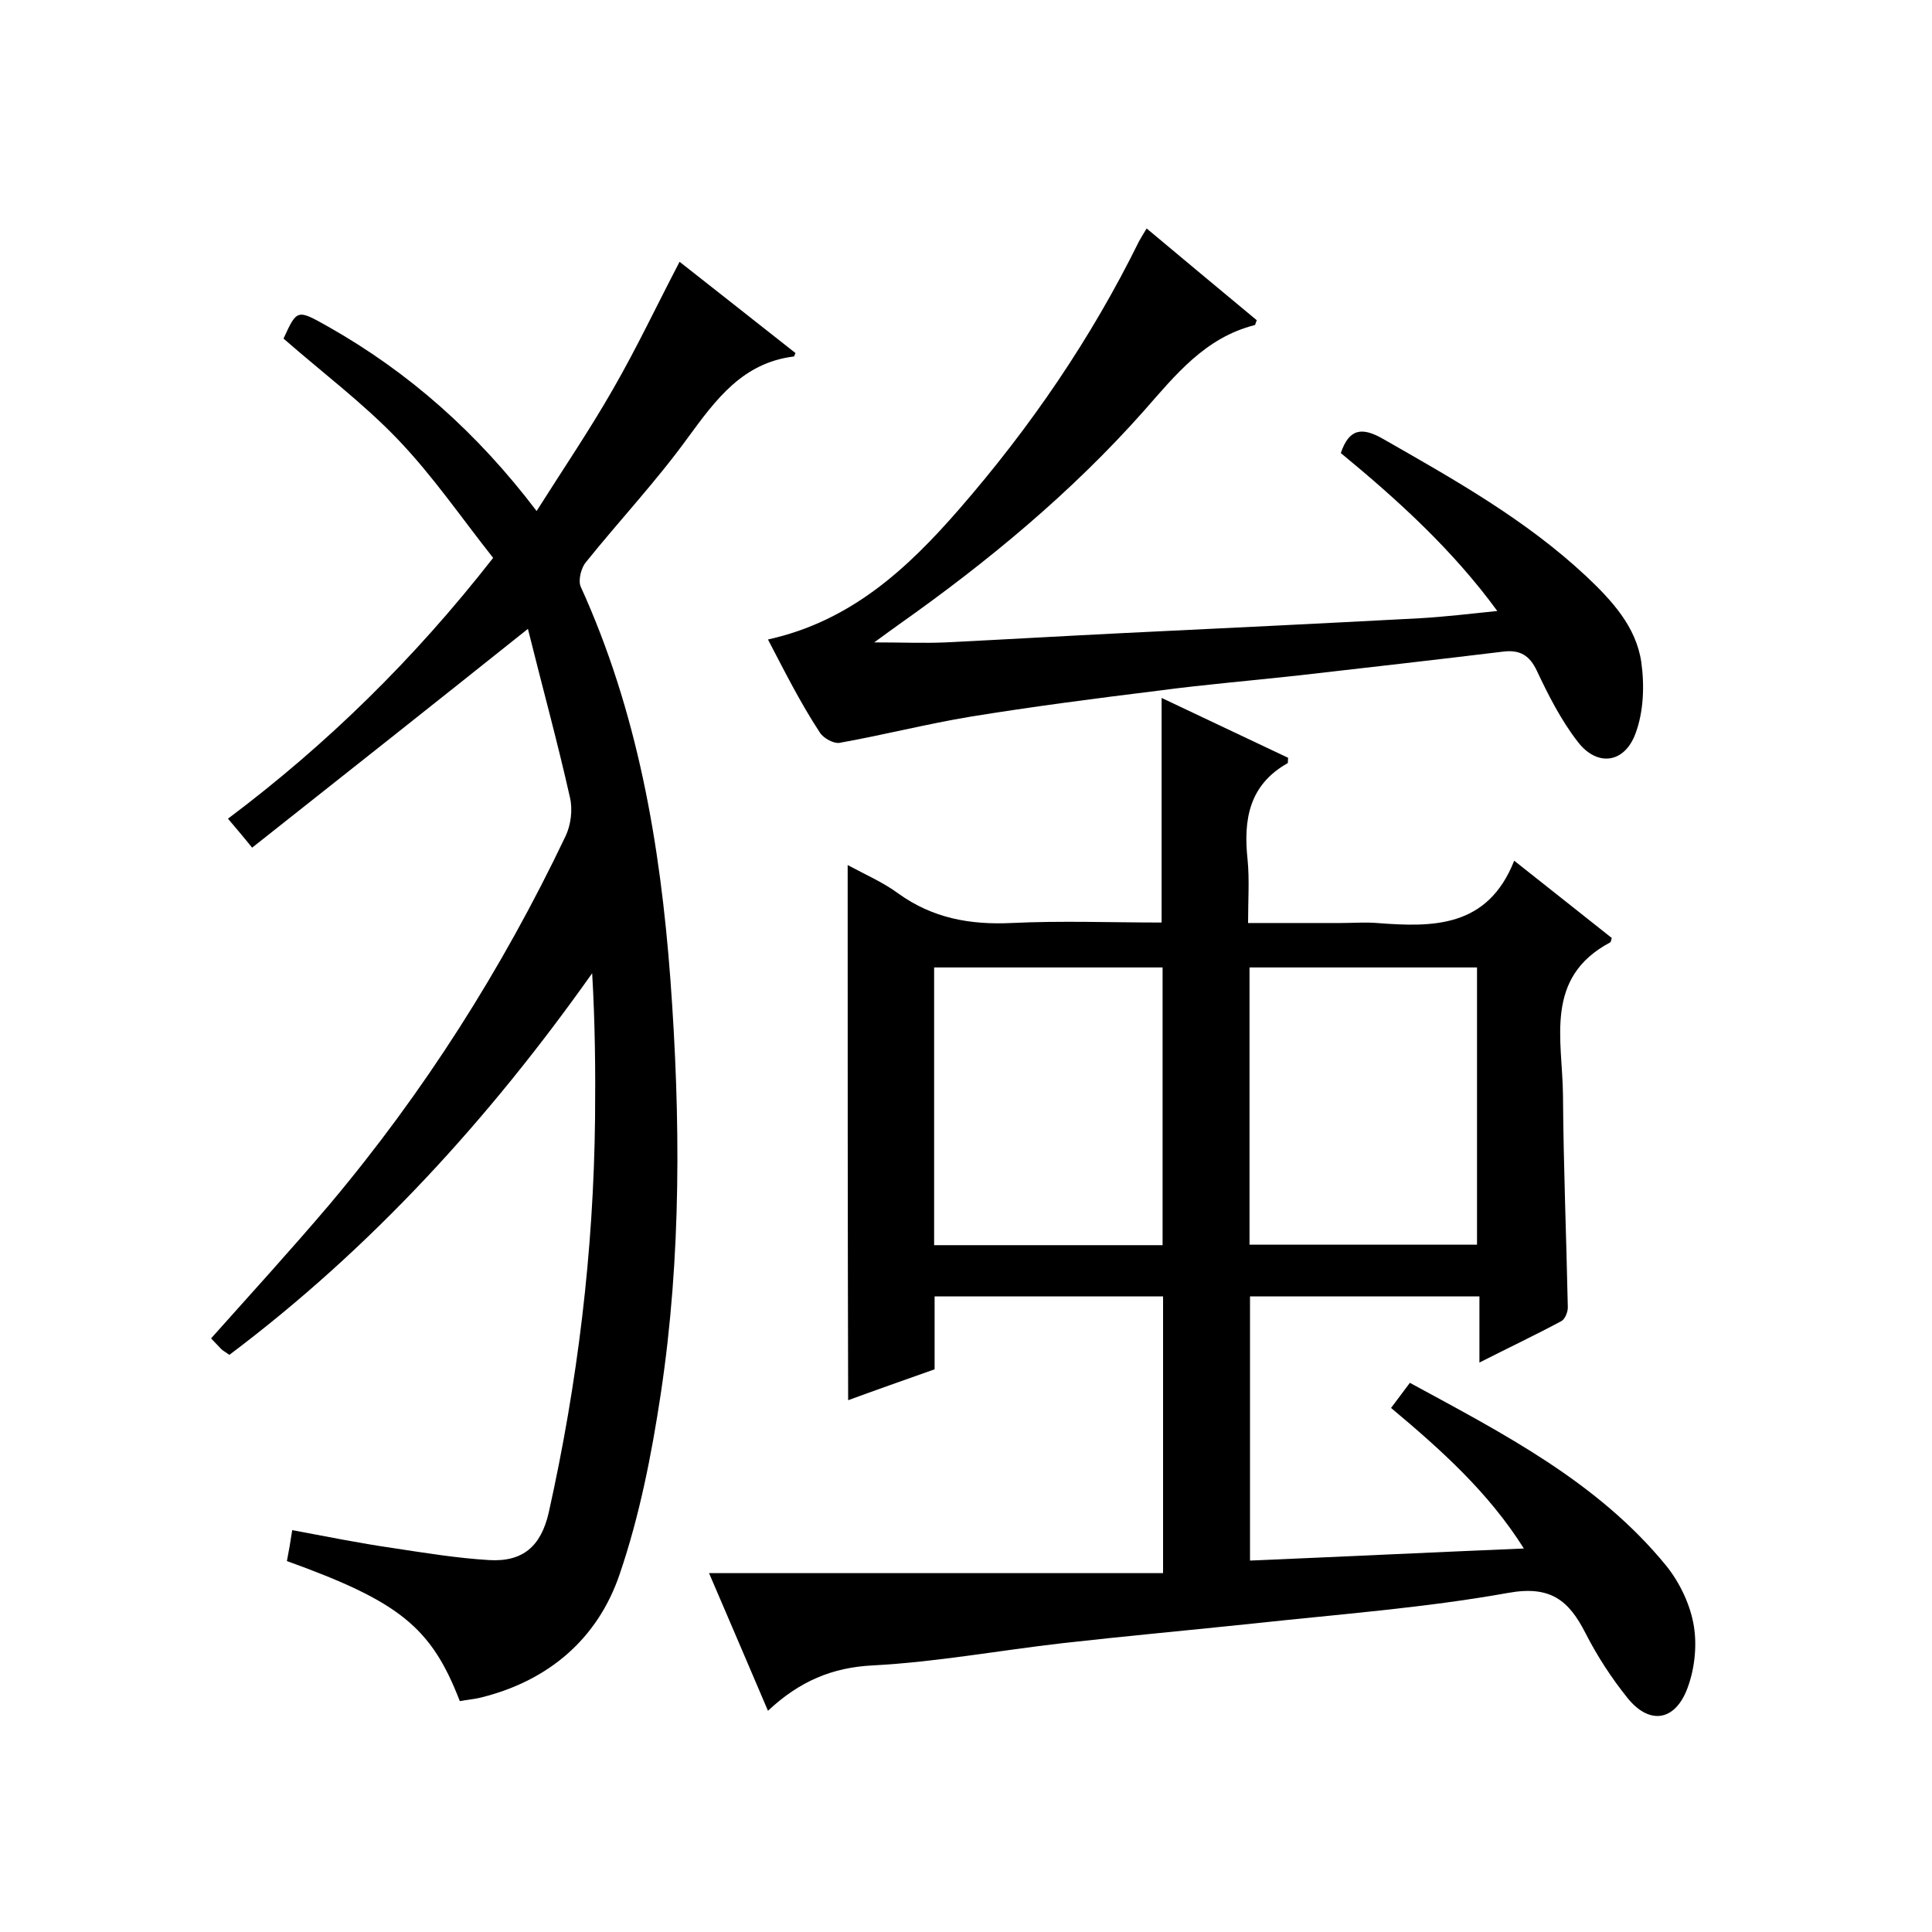
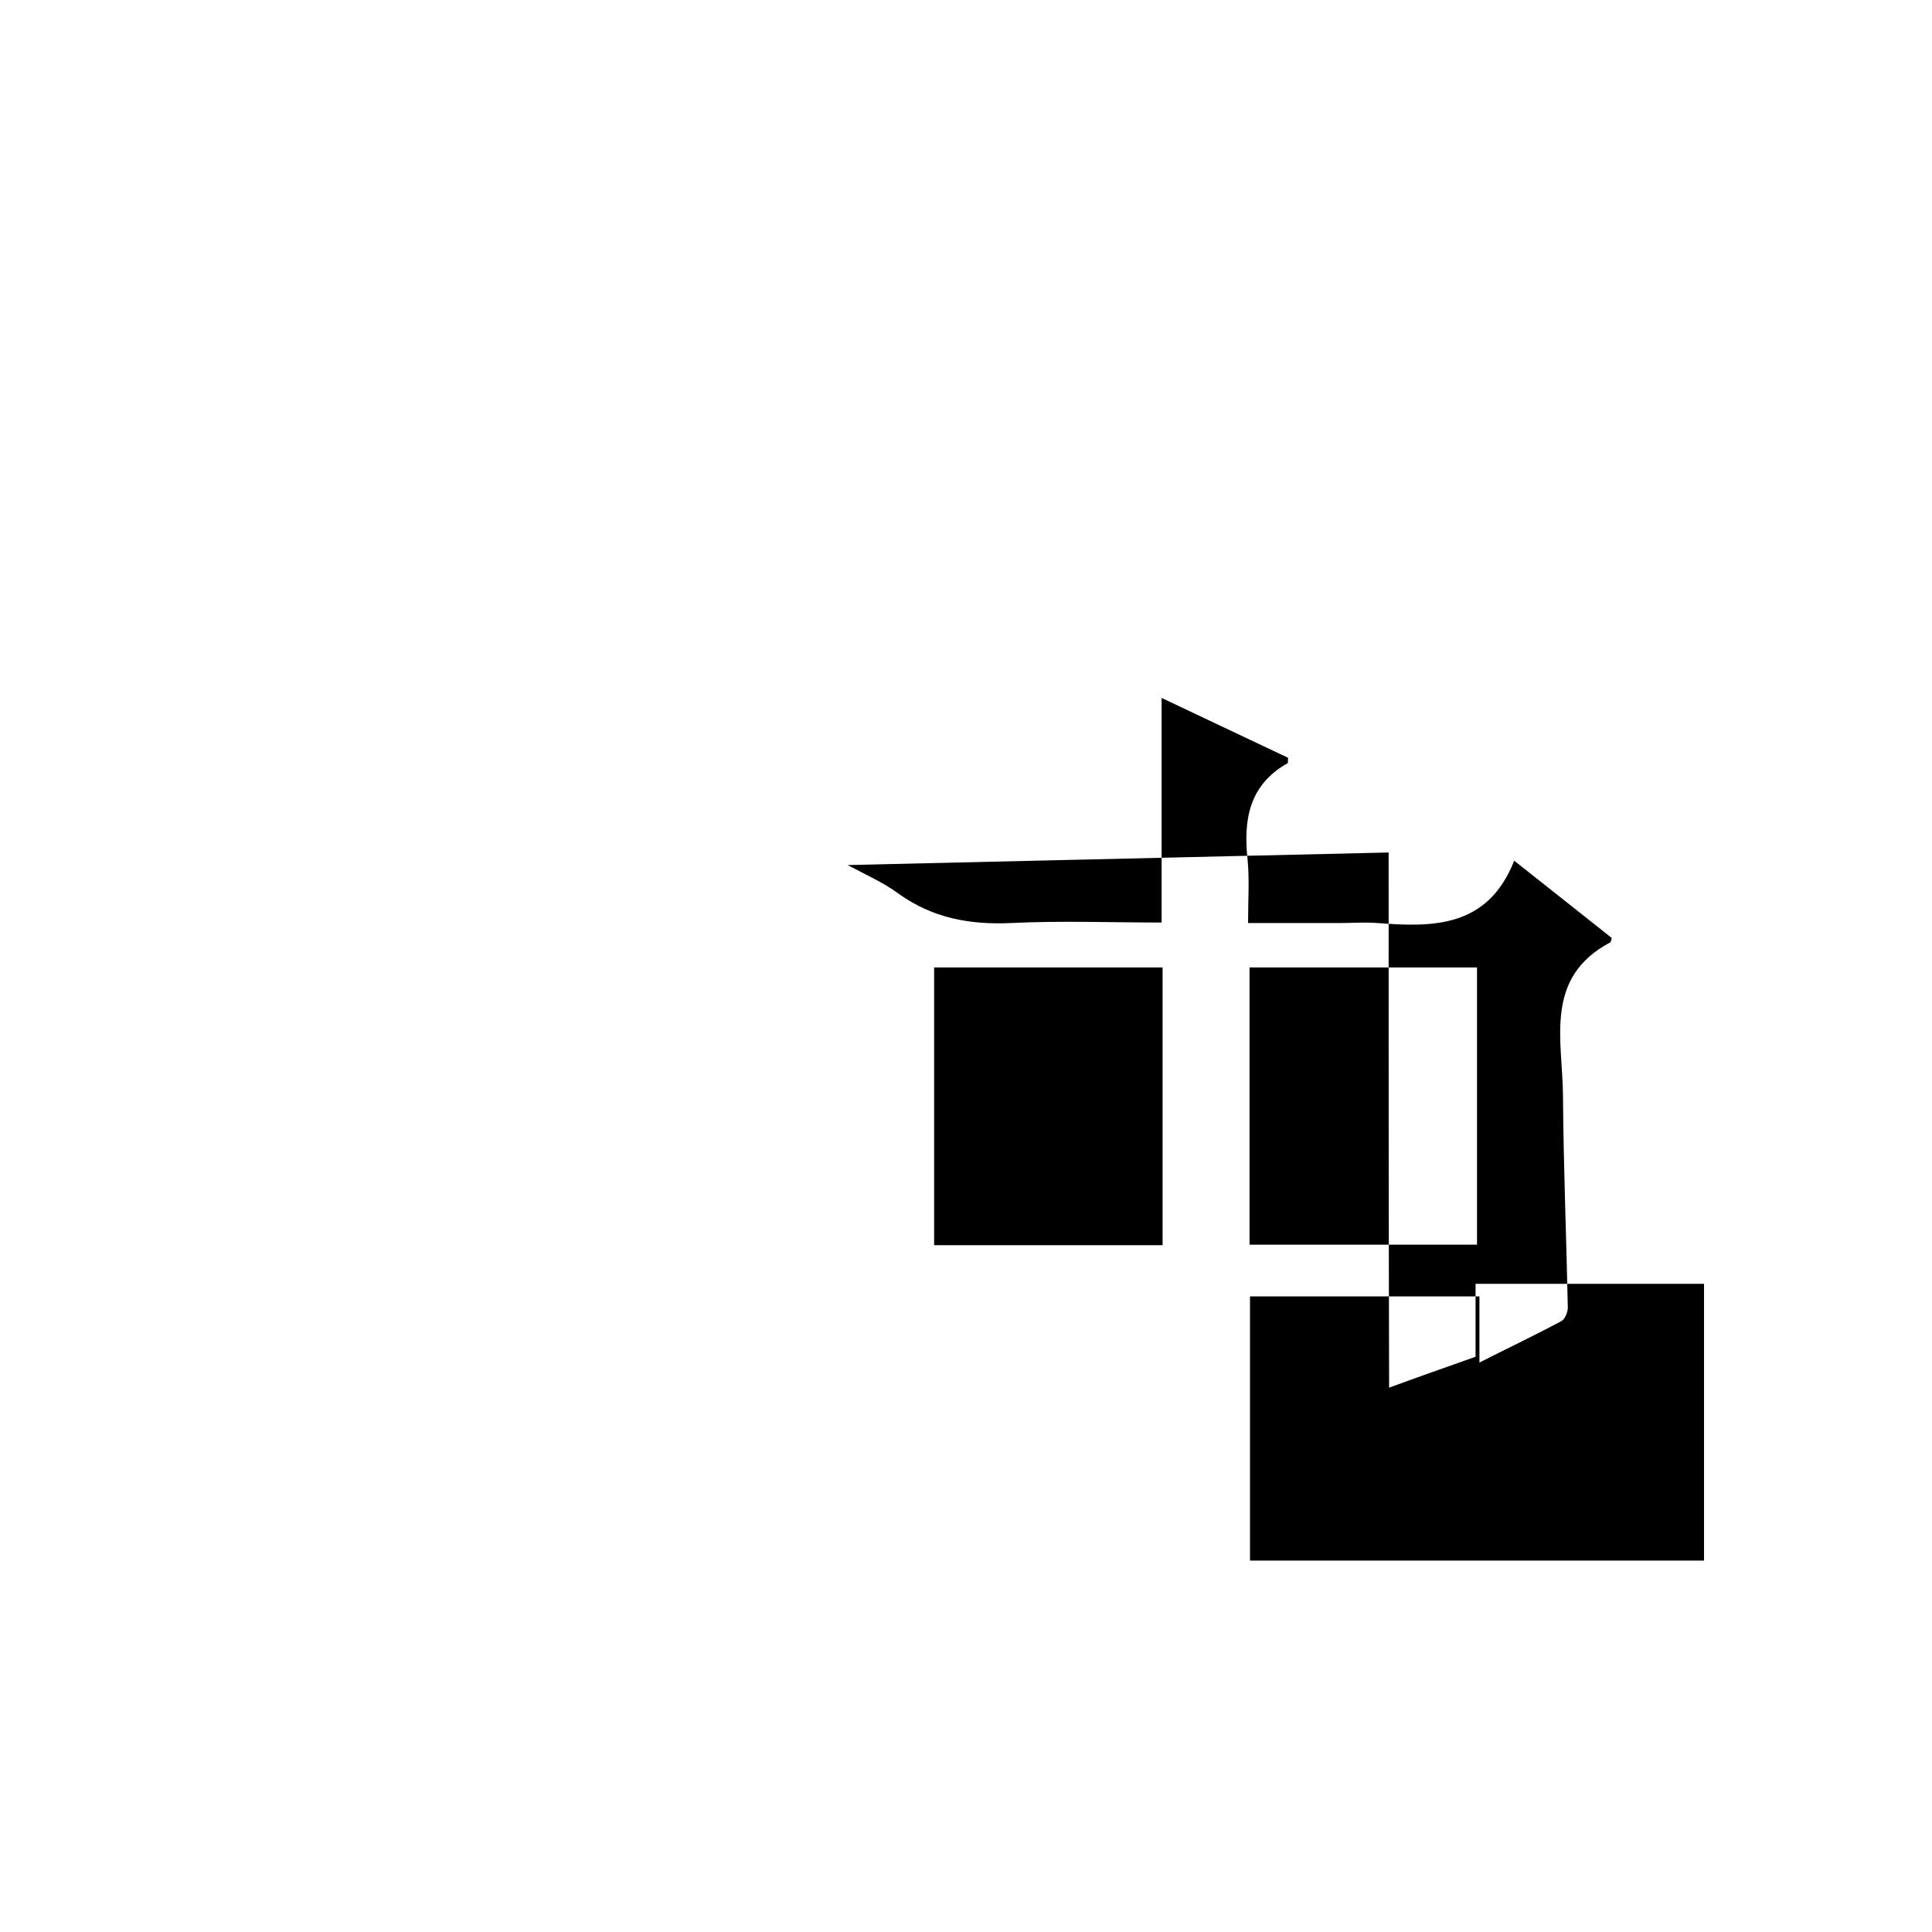
<svg xmlns="http://www.w3.org/2000/svg" enable-background="new 0 0 400 400" viewBox="0 0 400 400">
-   <path d="m175.5 179.1c3.7 2 7.4 3.6 10.5 5.9 7.1 5.1 14.8 6.5 23.4 6.1 10.3-.5 20.6-.1 31.1-.1 0-15.6 0-30.8 0-46.5 8.7 4.1 17.5 8.3 26.2 12.4-.1.6 0 1-.1 1.1-8 4.5-9.2 11.7-8.3 20 .4 4.1.1 8.3.1 13.1h19.2c2.5 0 5-.2 7.5 0 11.6.9 22.9 1 28.4-12.9 7.3 5.8 13.8 10.9 20.2 16-.1.4-.2.8-.3.9-13.8 7.3-9.9 20.2-9.8 31.7.1 14.7.7 29.3 1 43.9 0 1-.6 2.4-1.3 2.8-5.4 2.9-10.9 5.5-17 8.6 0-5 0-9.2 0-13.7-16 0-31.6 0-47.5 0v54.7c18.9-.8 37.6-1.7 56.7-2.5-7.3-11.6-17.1-20.4-27.5-29.1 1.2-1.6 2.4-3.2 3.9-5.2 19.3 10.5 38.9 20.5 53.1 37.9 2.8 3.5 5 8.1 5.7 12.5.7 4.3.1 9.4-1.6 13.5-2.7 6.3-7.8 6.7-12.1 1.4-3.3-4.1-6.3-8.7-8.7-13.4-3.5-6.9-7.3-10-16.1-8.4-17.3 3.1-34.9 4.4-52.4 6.3-13.3 1.4-26.5 2.6-39.8 4.1-13.1 1.5-26.1 3.9-39.2 4.6-8.5.4-15.3 3.3-21.8 9.4-4.1-9.6-7.9-18.5-12.2-28.5h94c0-19.5 0-38.2 0-57.3-15.6 0-31.2 0-47.3 0v15.1c-6.2 2.2-12.2 4.3-17.9 6.4-.1-37-.1-73.7-.1-110.8zm17.9 78.7h47.3c0-19.3 0-38.3 0-57.5-15.9 0-31.5 0-47.3 0zm65.3-57.5v57.4h47.1c0-19.3 0-38.2 0-57.4-15.7 0-31.2 0-47.1 0z" />
-   <path d="m59.4 323.2c.4-2 .7-3.8 1.1-6.4 7 1.3 13.9 2.7 20.8 3.7 6.6 1 13.3 2.1 20 2.5 7 .4 10.7-2.9 12.3-9.8 6-26.9 9.3-54.1 9.6-81.7.1-9.9 0-19.8-.6-30-21.3 30.1-45.7 56.9-75.1 79-.7-.5-1.3-.8-1.7-1.2-.7-.7-1.3-1.4-2.1-2.2 8.3-9.3 16.6-18.4 24.5-27.7 19.6-23.3 35.8-48.8 48.9-76.3 1.1-2.3 1.5-5.5.9-8-2.6-11.6-5.8-23.2-8.7-34.9-19.3 15.4-38 30.2-57.1 45.3-2.1-2.6-3.4-4.1-5-6 20.5-15.4 38.5-33 54.9-54-6.5-8.2-12.5-17-19.8-24.6-7.2-7.5-15.6-13.8-23.6-20.8 2.8-6.1 2.8-6.1 9.2-2.5 16.8 9.5 30.9 22 43.2 38.2 5.5-8.7 11-16.8 15.8-25.2 4.9-8.5 9.1-17.4 13.8-26.4 7.9 6.2 16 12.6 24 18.9-.2.5-.3.7-.3.7-10.6 1.3-16.1 8.8-21.9 16.7-6.5 9-14.2 17.2-21.2 25.9-1 1.2-1.6 3.7-1.1 5 11.8 25.9 16.5 53.3 18.6 81.4 2.1 28.6 2.3 57.3-2 85.8-1.9 12.6-4.4 25.3-8.5 37.3-4.5 13.3-14.6 22-28.5 25.5-1.5.4-3.1.5-4.6.8-5.9-15.3-12.5-20.6-35.8-29z" />
-   <path d="m159 132.4c17.2-3.8 28.9-14.7 39.6-27 14.7-16.9 27.3-35.3 37.2-55.4.4-.7.8-1.4 1.6-2.7 7.8 6.5 15.3 12.8 22.8 19-.3.7-.3 1-.4 1-10.3 2.6-16.4 10.3-23 17.8-15 16.9-32.3 31.2-50.7 44.2-1.3.9-2.6 1.9-5.1 3.7 5.8 0 10.3.2 14.8 0 12.1-.6 24.1-1.3 36.2-1.9 20.7-1 41.3-2 62-3.1 5.1-.3 10.2-.9 16-1.5-9.2-12.6-20.5-22.9-32.4-32.7 1.7-5 4.3-5.5 8.8-2.9 14.7 8.4 29.5 16.7 42 28.4 5.3 5 10.3 10.4 11.4 17.7.7 4.9.5 10.4-1.2 14.9-2.3 6.2-8 6.9-12 1.6-3.4-4.4-6-9.5-8.4-14.6-1.5-3.2-3.5-4.4-6.9-4-14 1.7-28.1 3.3-42.1 4.9-9.8 1.1-19.7 1.9-29.4 3.2-13 1.6-26.1 3.3-39 5.4-9 1.5-18 3.8-27 5.4-1.2.2-3.4-1-4.1-2.2-4-6.1-7.2-12.5-10.7-19.2z" />
+   <path d="m175.5 179.1c3.7 2 7.4 3.6 10.5 5.9 7.1 5.1 14.8 6.5 23.4 6.1 10.3-.5 20.6-.1 31.1-.1 0-15.6 0-30.8 0-46.5 8.7 4.1 17.5 8.3 26.2 12.4-.1.6 0 1-.1 1.1-8 4.5-9.2 11.7-8.3 20 .4 4.1.1 8.3.1 13.1h19.2c2.5 0 5-.2 7.5 0 11.6.9 22.9 1 28.4-12.9 7.3 5.8 13.8 10.9 20.2 16-.1.4-.2.8-.3.9-13.8 7.3-9.9 20.2-9.8 31.7.1 14.7.7 29.3 1 43.9 0 1-.6 2.4-1.3 2.8-5.4 2.9-10.9 5.5-17 8.6 0-5 0-9.2 0-13.7-16 0-31.6 0-47.5 0v54.7h94c0-19.5 0-38.2 0-57.3-15.6 0-31.2 0-47.3 0v15.1c-6.2 2.2-12.2 4.3-17.9 6.4-.1-37-.1-73.7-.1-110.8zm17.9 78.7h47.3c0-19.3 0-38.3 0-57.5-15.9 0-31.5 0-47.3 0zm65.3-57.5v57.4h47.1c0-19.3 0-38.2 0-57.4-15.7 0-31.2 0-47.1 0z" />
</svg>